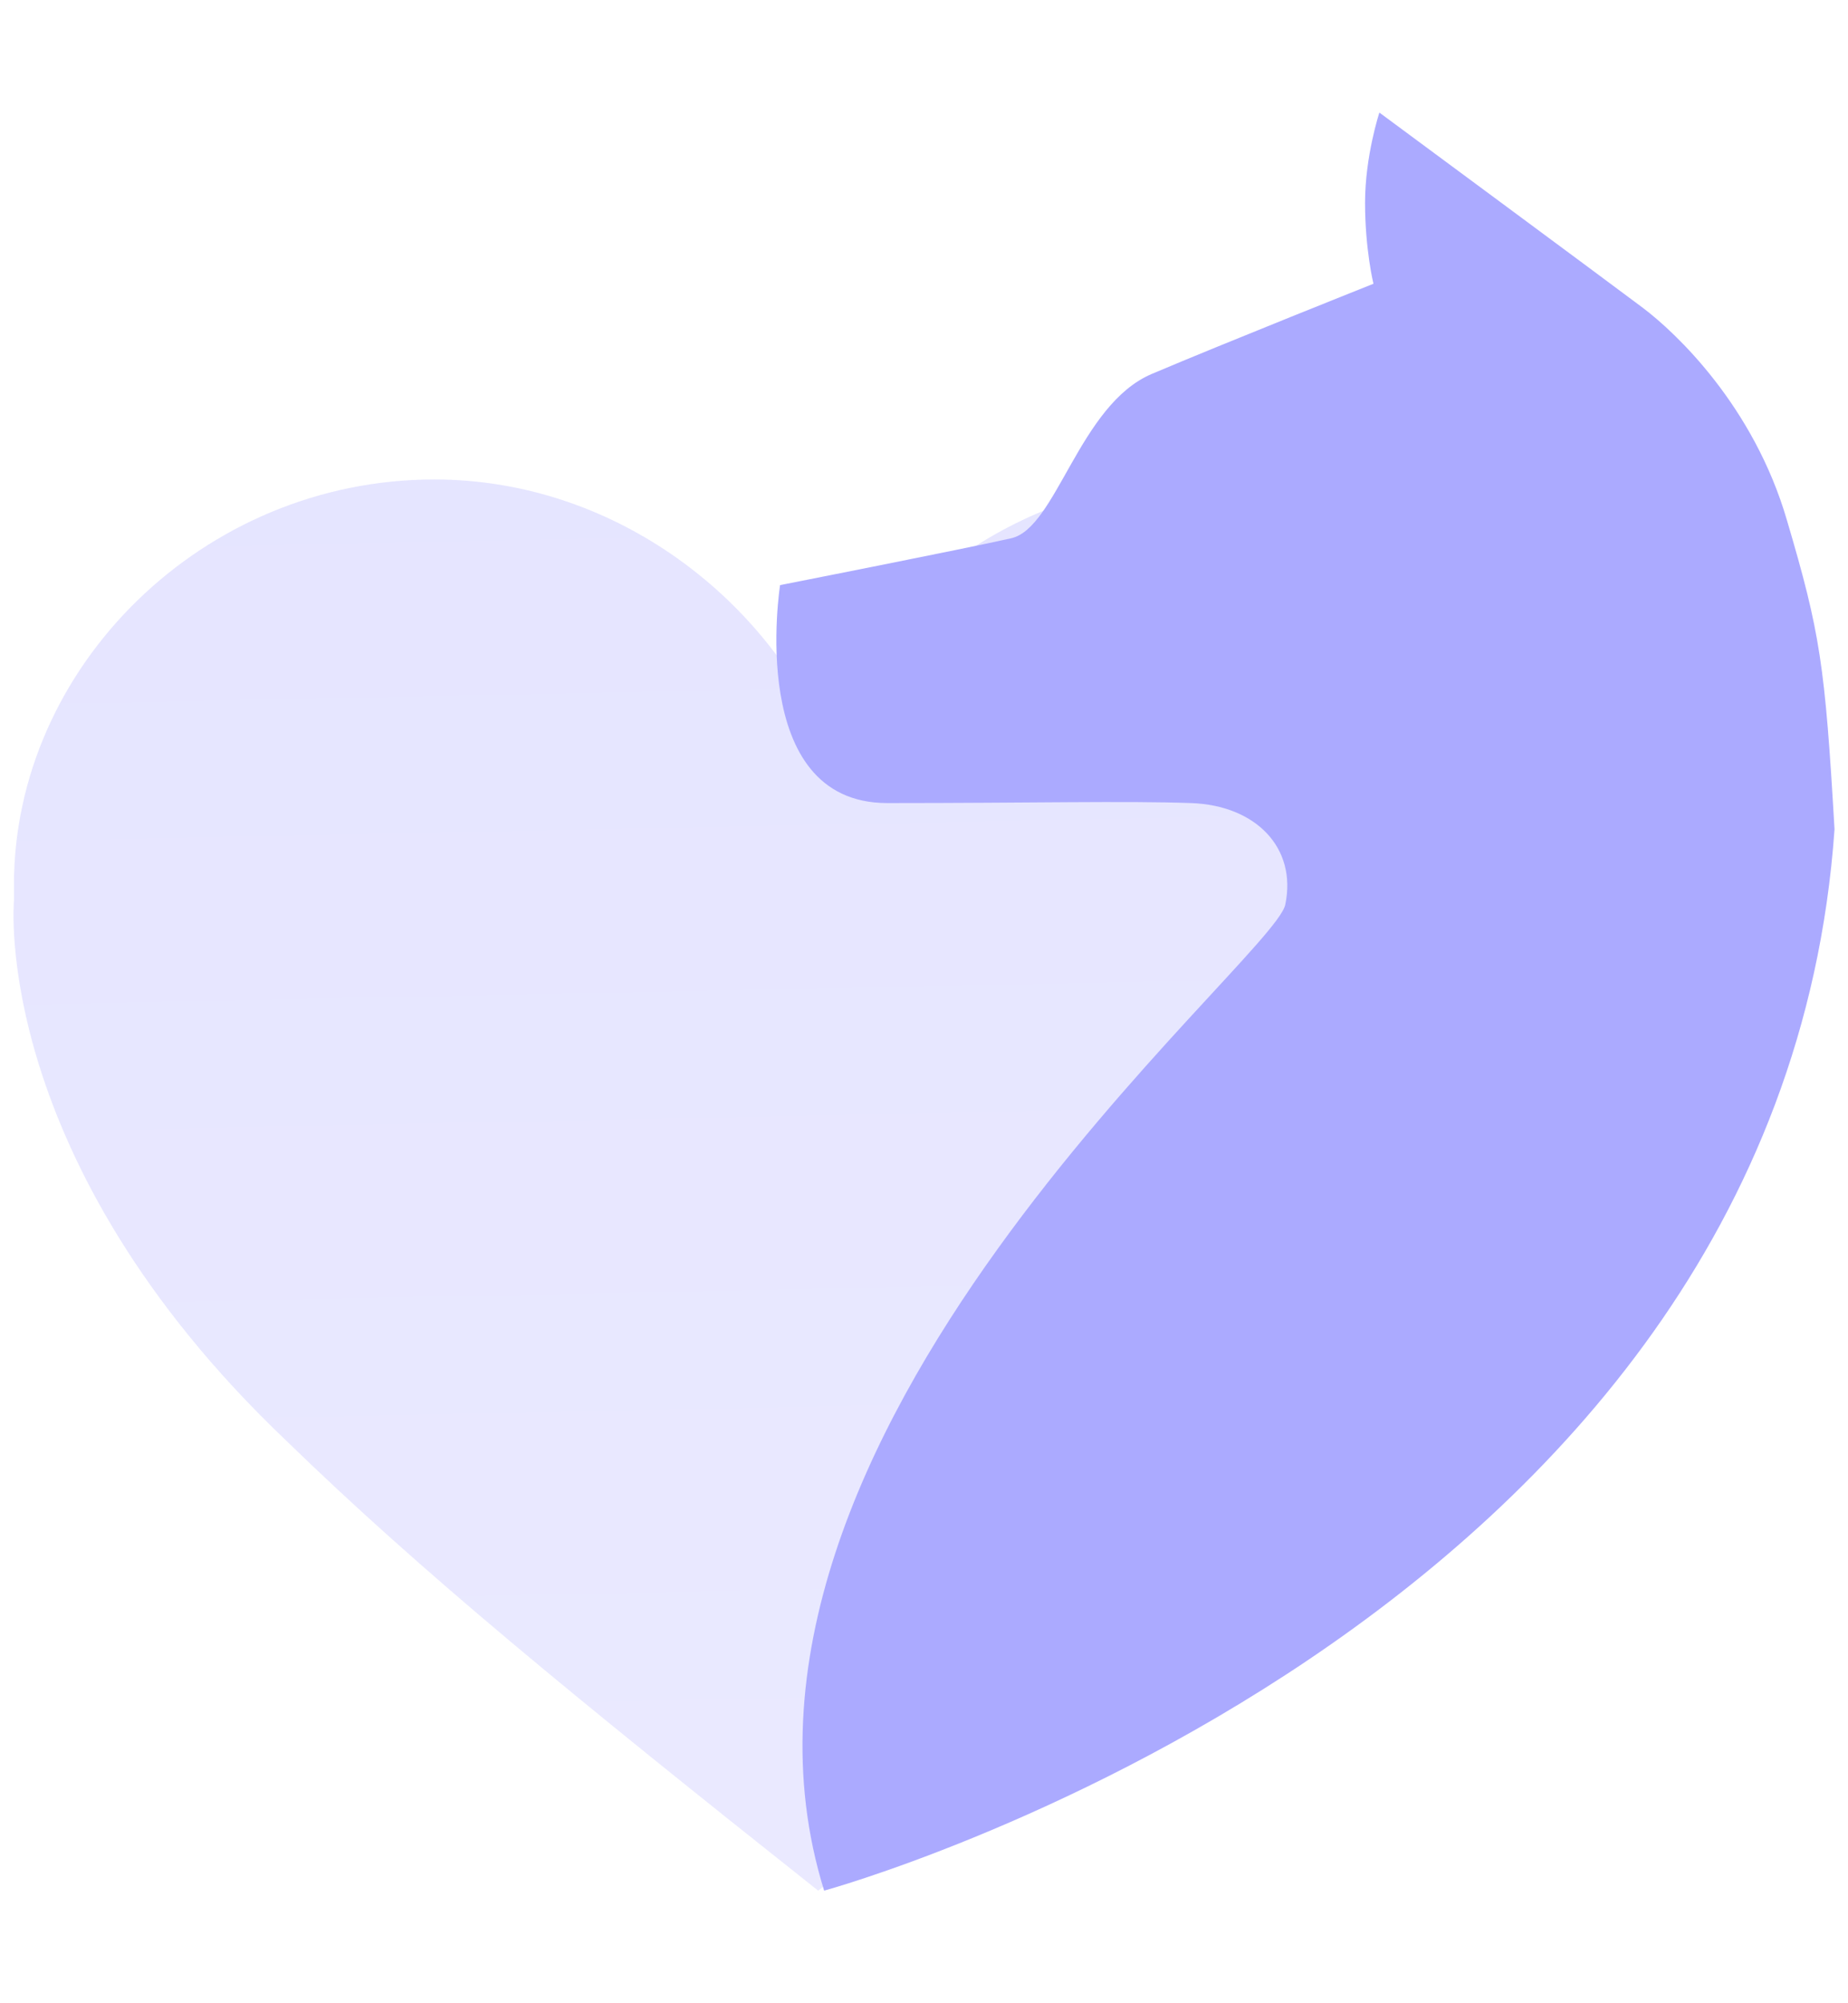
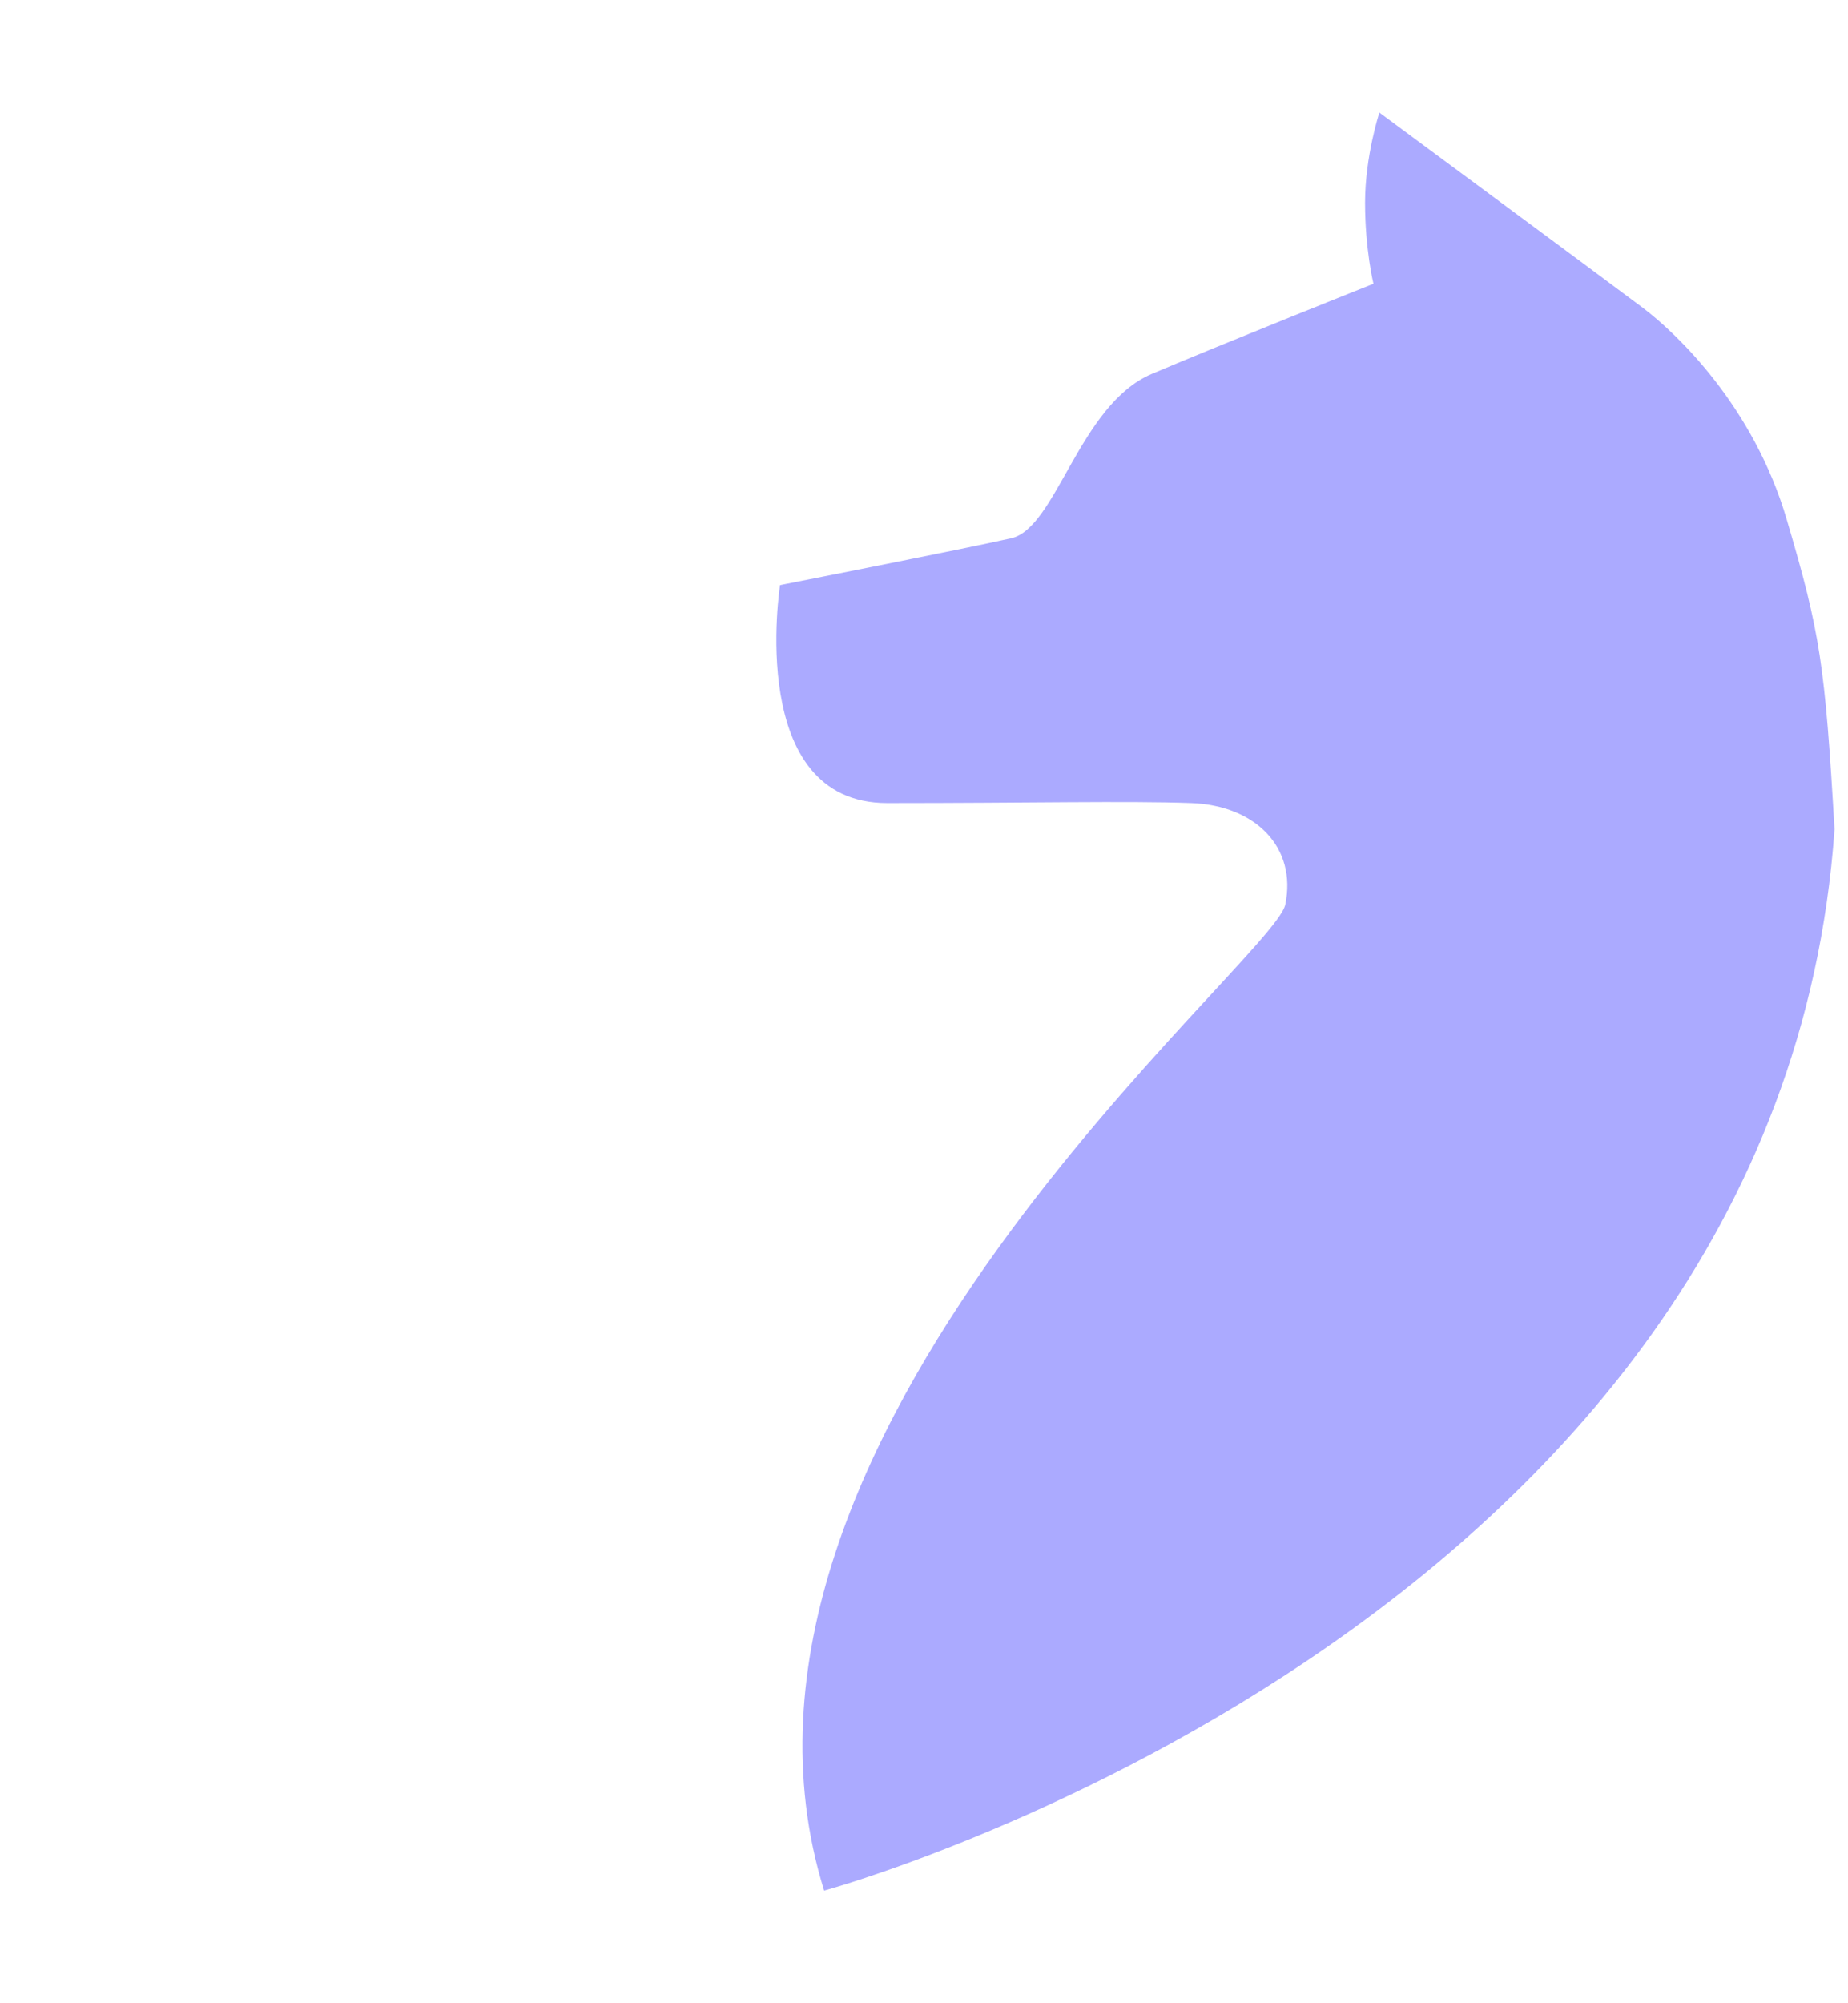
<svg xmlns="http://www.w3.org/2000/svg" viewBox="0 0 24 26" fill="none">
-   <path opacity="0.6" d="M0.181 11.694C0.181 11.621 0.181 11.559 0.181 11.486C0.181 8.664 2.629 6.223 5.64 6.223C7.845 6.223 9.742 7.597 10.613 9.363C11.472 7.609 13.381 6.223 15.586 6.223C18.598 6.223 21.046 8.664 21.046 11.486C21.046 11.559 21.046 11.621 21.046 11.694C21.046 11.694 21.353 15.043 17.521 18.699C15.778 20.392 13.83 22.012 10.626 24.539C7.422 21.999 5.461 20.392 3.718 18.699C-0.127 15.043 0.181 11.694 0.181 11.694Z" fill="url(#paint0_linear_1767_96678)" fill-opacity="0.6" />
  <path d="M23.825 10.763C23.701 8.63 23.64 8.216 23.206 6.749C22.773 5.268 21.767 4.32 21.334 3.994C20.901 3.668 17.914 1.461 17.914 1.461C17.914 1.461 17.728 2.024 17.728 2.632C17.728 3.239 17.837 3.683 17.837 3.683C17.837 3.683 15.902 4.453 14.959 4.853C14.015 5.253 13.721 6.853 13.133 6.986C12.544 7.12 10.131 7.594 10.131 7.594C10.131 7.594 9.682 10.423 11.523 10.423C13.365 10.423 14.634 10.393 15.469 10.423C16.305 10.452 16.846 11 16.692 11.741C16.537 12.482 8.877 18.658 10.703 24.538C10.719 24.538 23.098 21.132 23.825 10.763Z" fill="#ABAAFF" />
  <defs>
    <linearGradient id="paint0_linear_1767_96678" x1="7.128" y1="38.187" x2="5.739" y2="-30.036" gradientUnits="userSpaceOnUse">
      <stop offset="0.093" stop-color="#CBC9FF" />
      <stop offset="0.73" stop-color="#ABAAFF" />
    </linearGradient>
  </defs>
</svg>